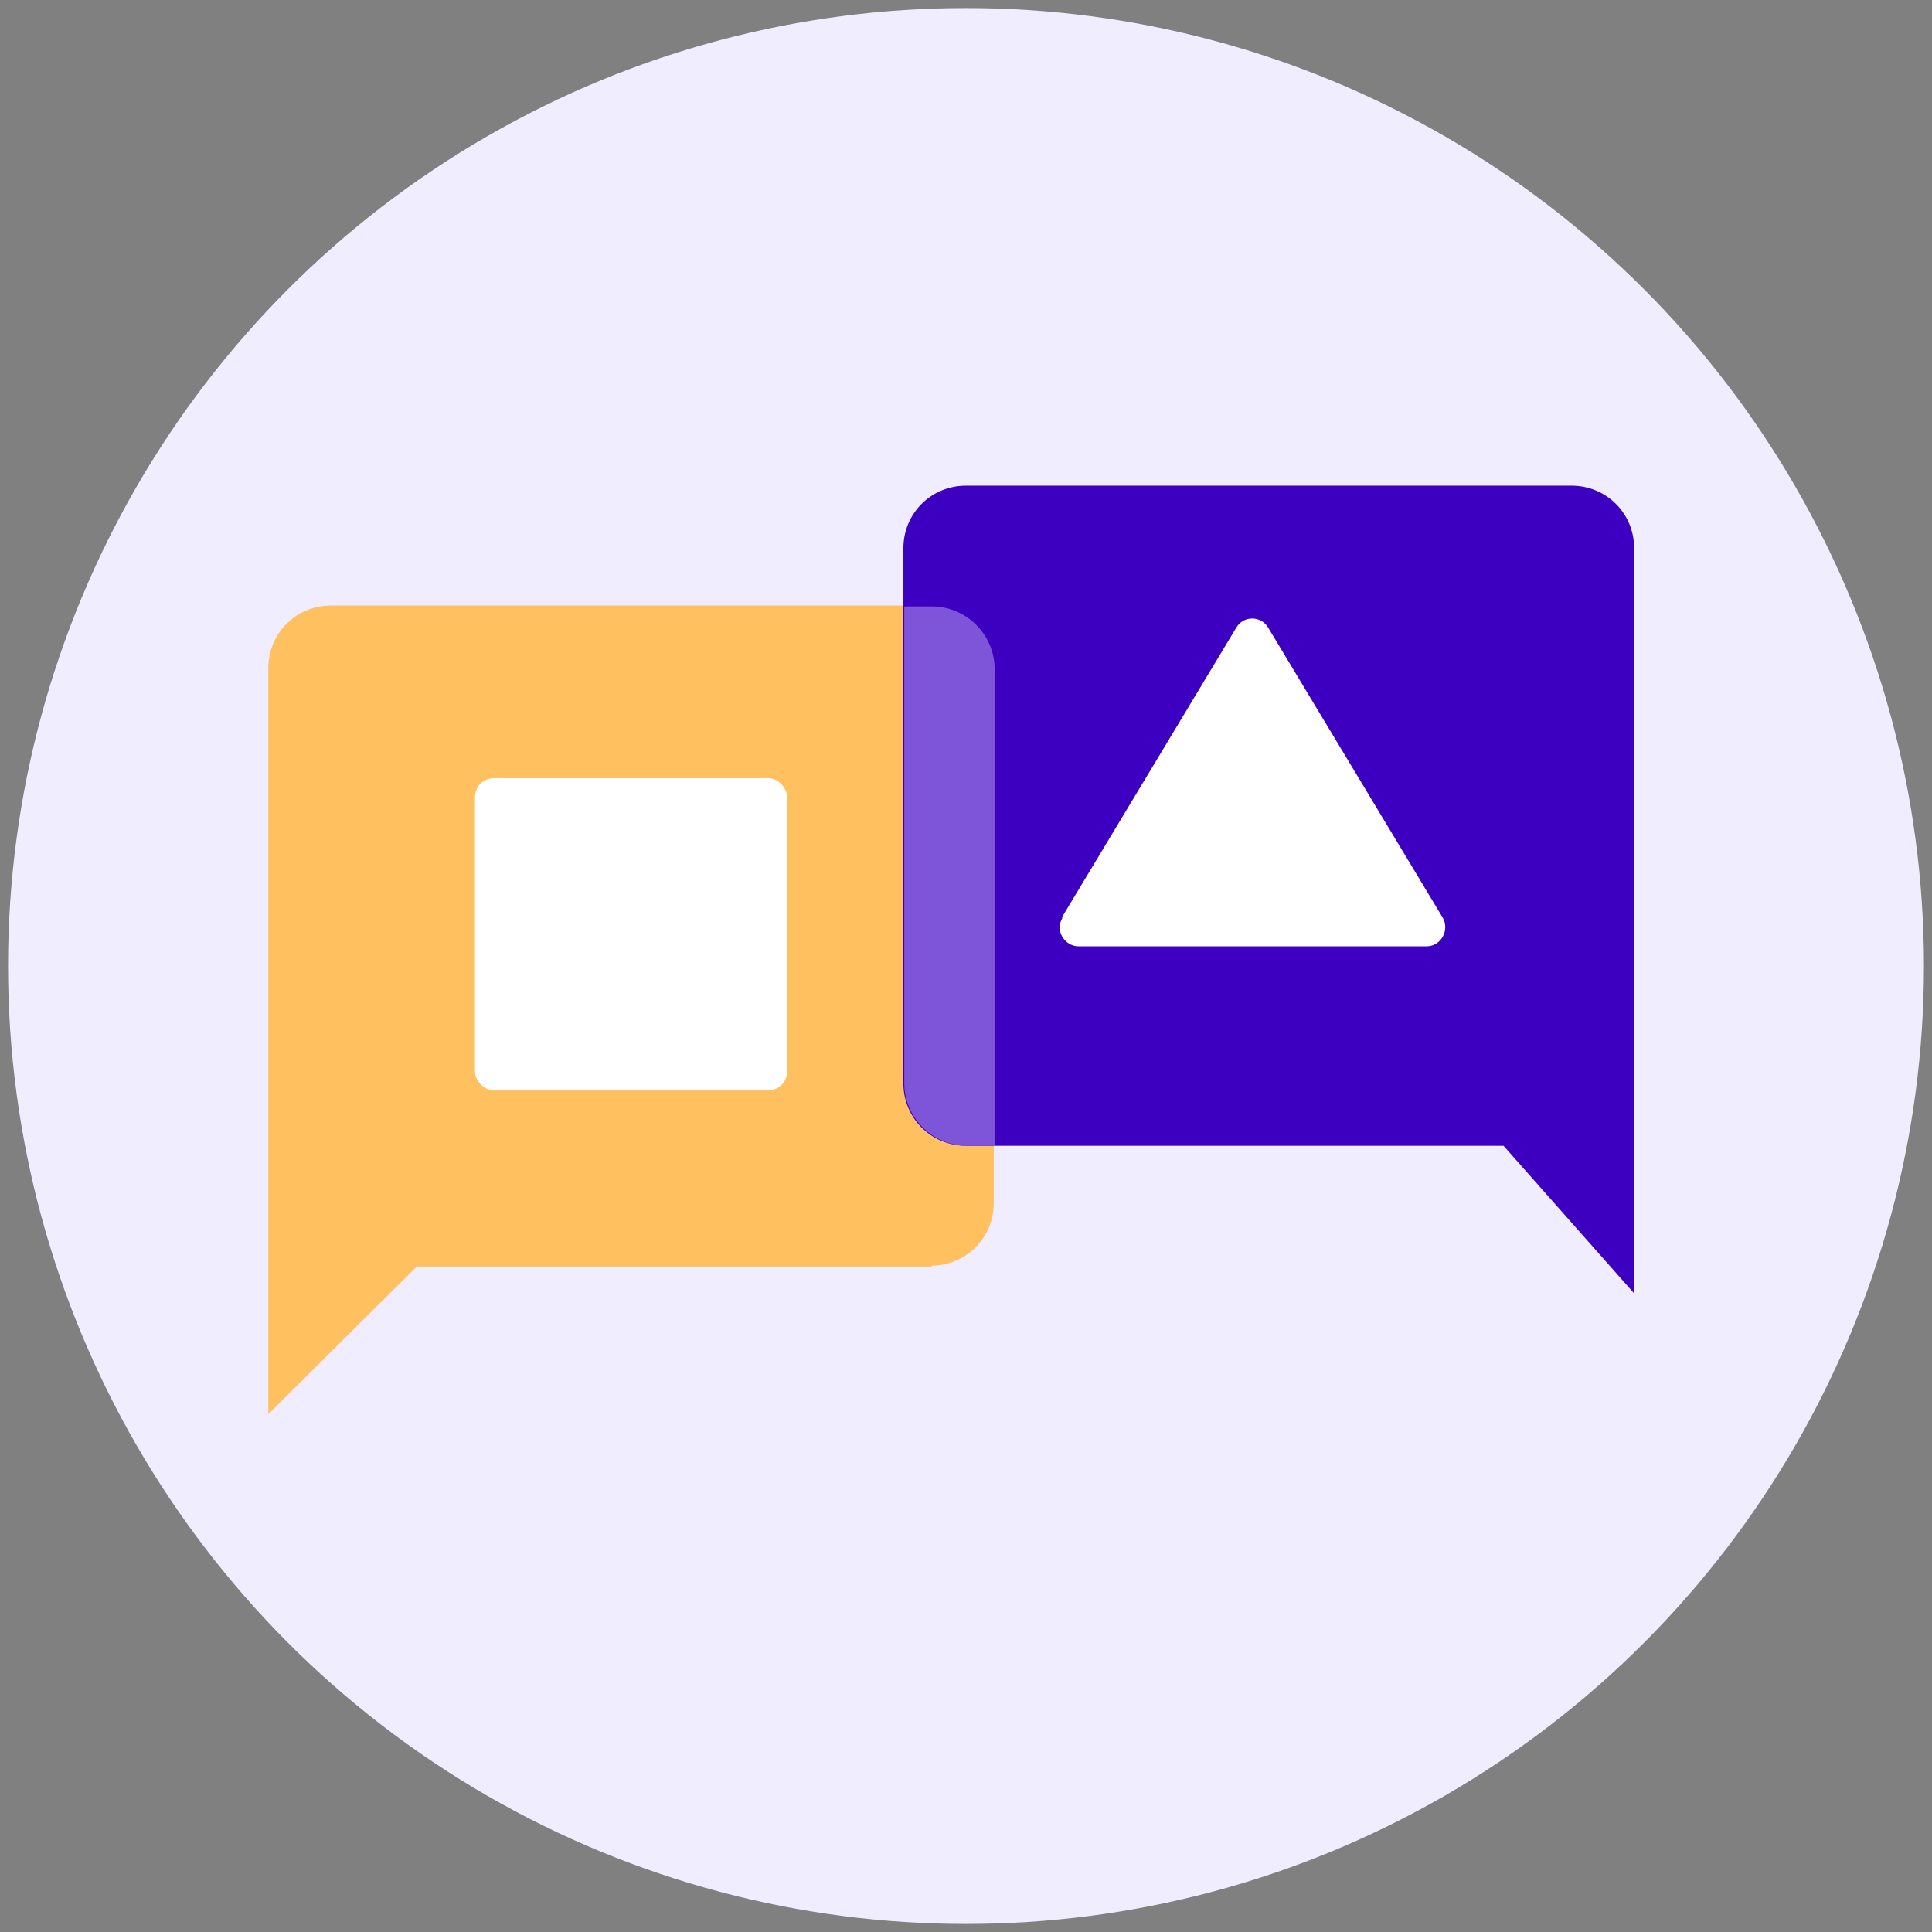
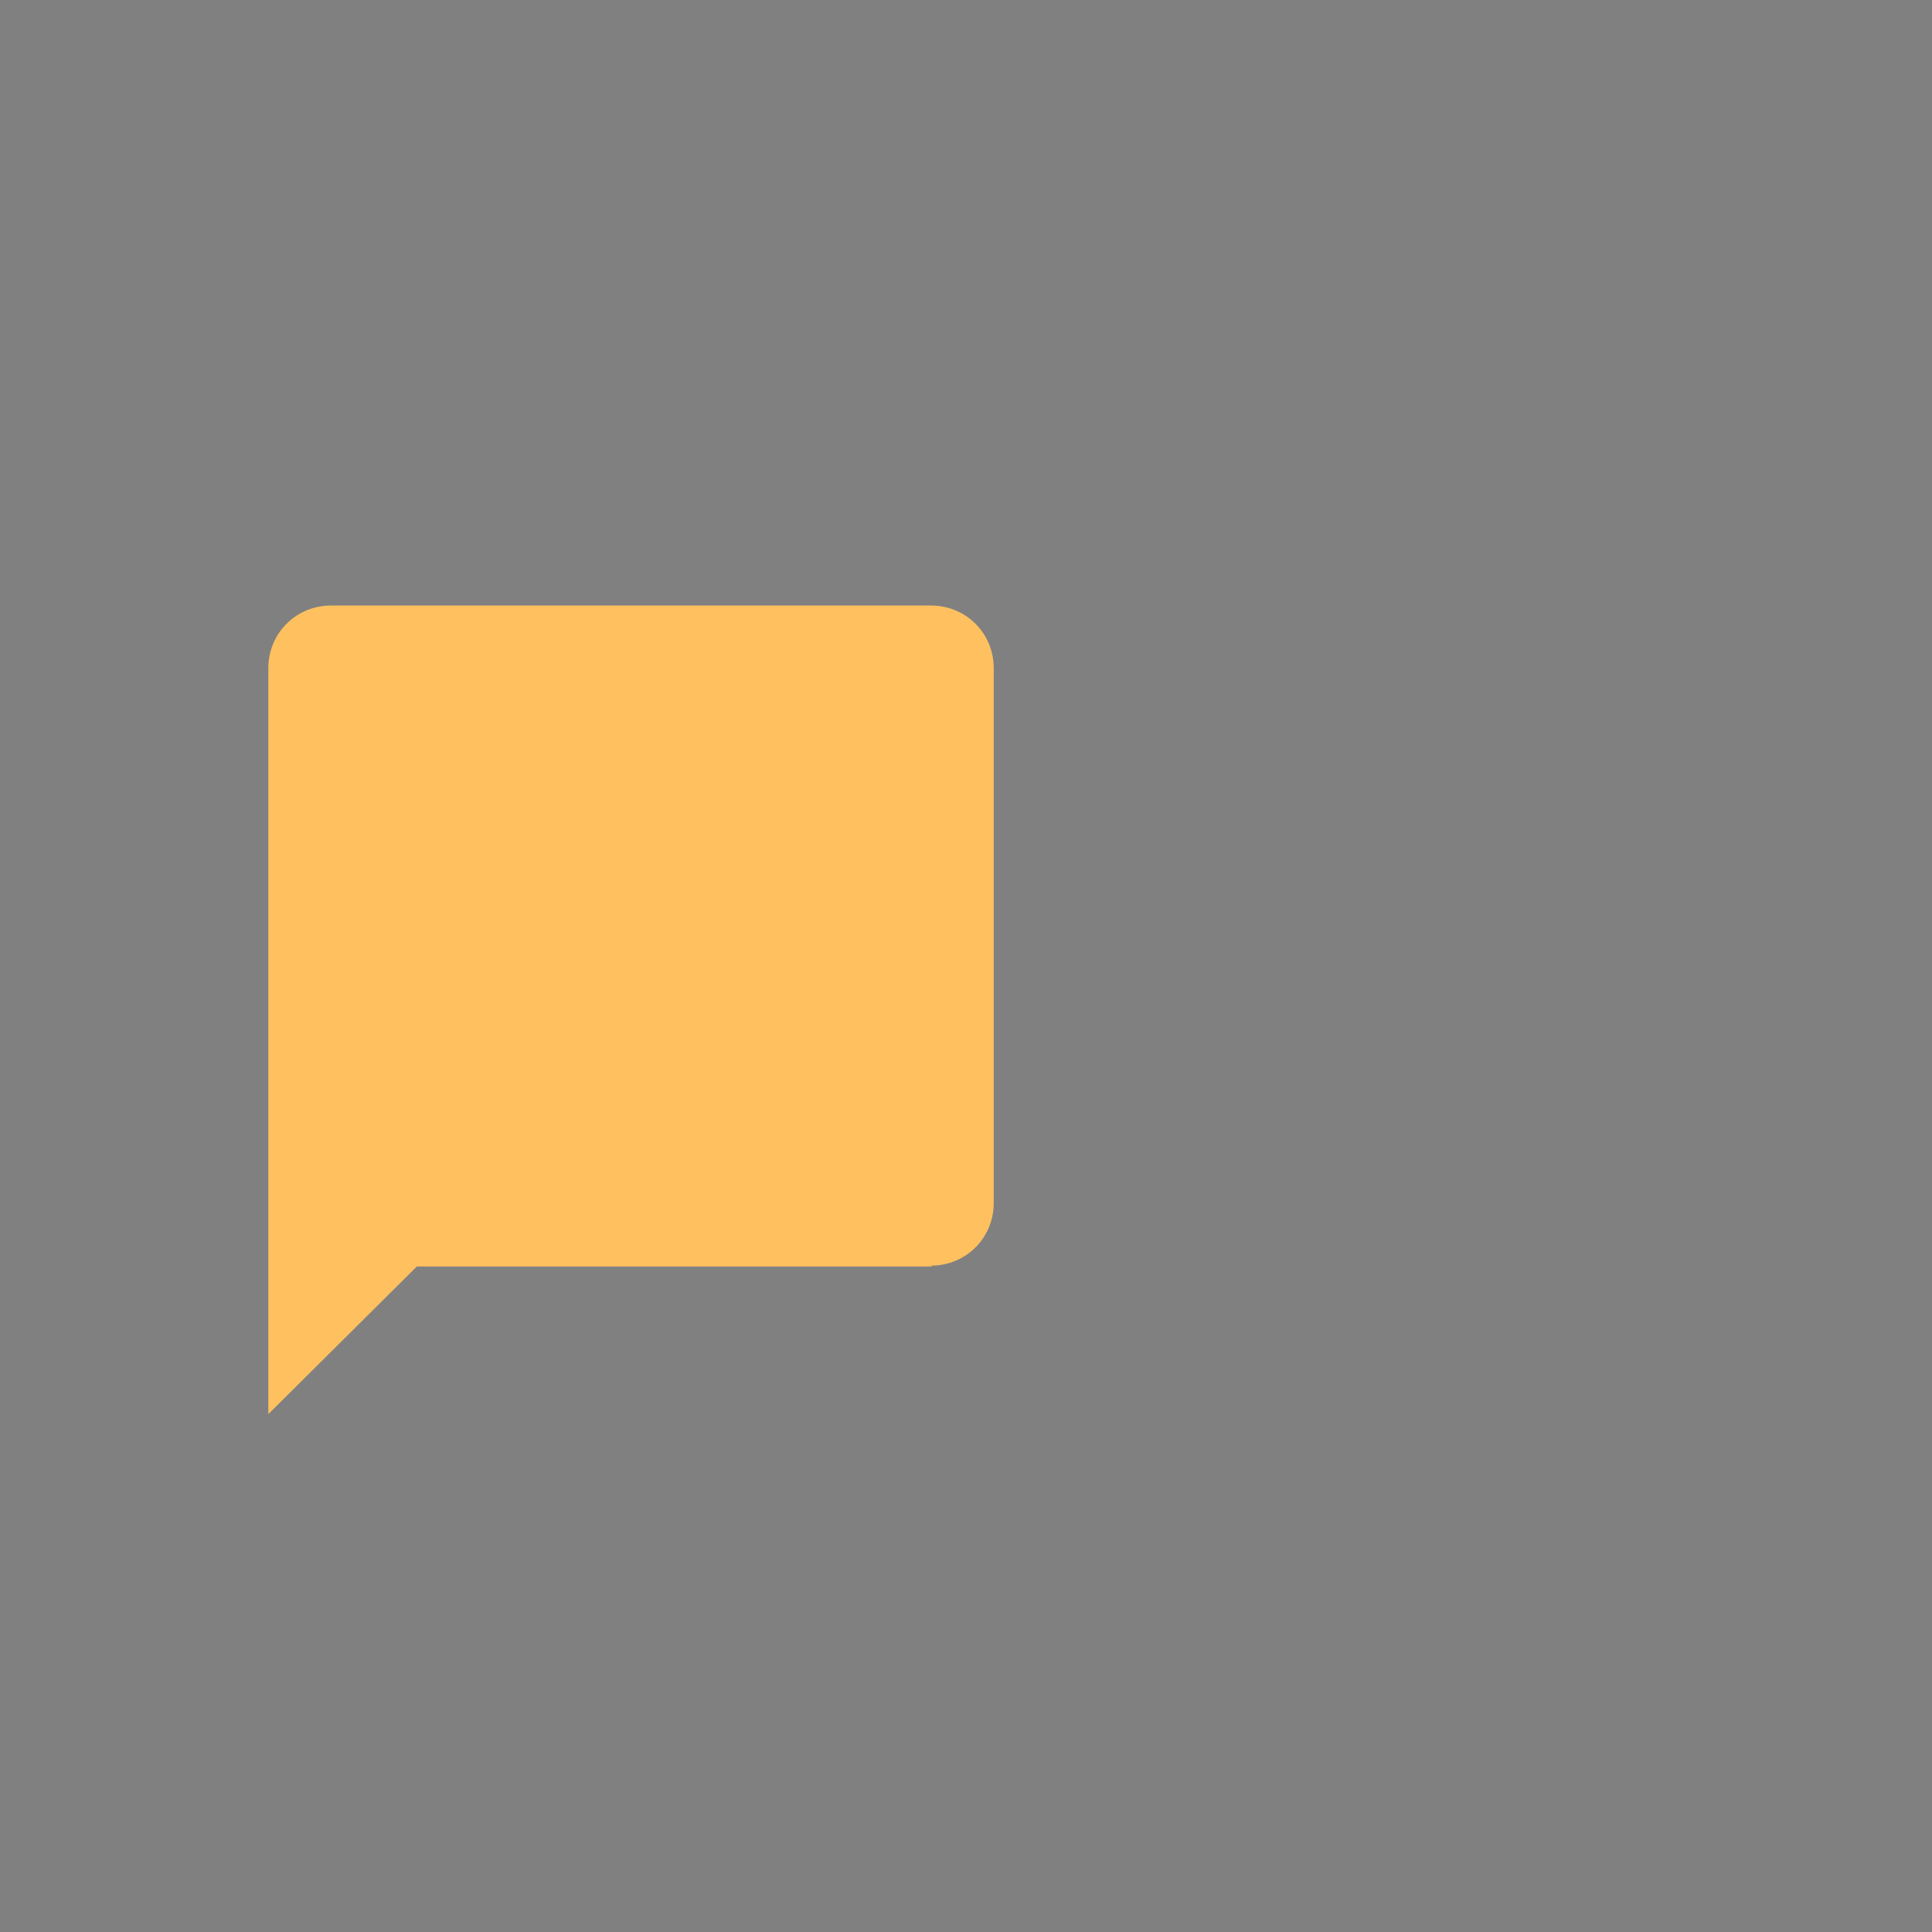
<svg xmlns="http://www.w3.org/2000/svg" id="Layer_1" version="1.1" viewBox="0 0 216 216">
  <rect x="0" y="0" width="216" height="216" fill="#808080" stroke="none" />
  <defs>
    <style>
      .st0 {
        fill: #fff;
      }

      .st1 {
        fill: #3d00c1;
      }

      .st2 {
        fill: #7e55d9;
      }

      .st3 {
        fill: #ffc05f;
      }

      .st4 {
        fill: #efedff;
      }
    </style>
  </defs>
-   <circle class="st4" cx="108" cy="108" r="107.1" />
  <g>
    <path class="st3" d="M104.2,141.6h-57.6s-16.6,16.5-16.6,16.5v-83.4c0-3.9,3.1-7,7-7h67.1c3.9,0,7,3.1,7,7v59.8c0,3.9-3.1,7-7,7Z" />
-     <rect class="st0" x="53.1" y="87" width="34.9" height="34.9" rx="2.1" ry="2.1" />
  </g>
  <g>
-     <path class="st1" d="M108,128.1h60.1s14.6,16.5,14.6,16.5V61.3c0-3.9-3.1-7-7-7h-67.7c-3.9,0-7,3.1-7,7v59.8c0,3.9,3.1,7,7,7Z" />
-     <path class="st0" d="M118.7,102.6l19.5-32.4c.8-1.4,2.8-1.4,3.6,0l19.5,32.4c.8,1.4-.2,3.2-1.8,3.2h-38.9c-1.6,0-2.7-1.8-1.8-3.2Z" />
-   </g>
-   <path class="st2" d="M104.2,67.8h-3.1v53.3c0,3.9,3.2,7,7,7h3.1v-53.3c0-3.9-3.2-7-7-7Z" />
+     </g>
</svg>